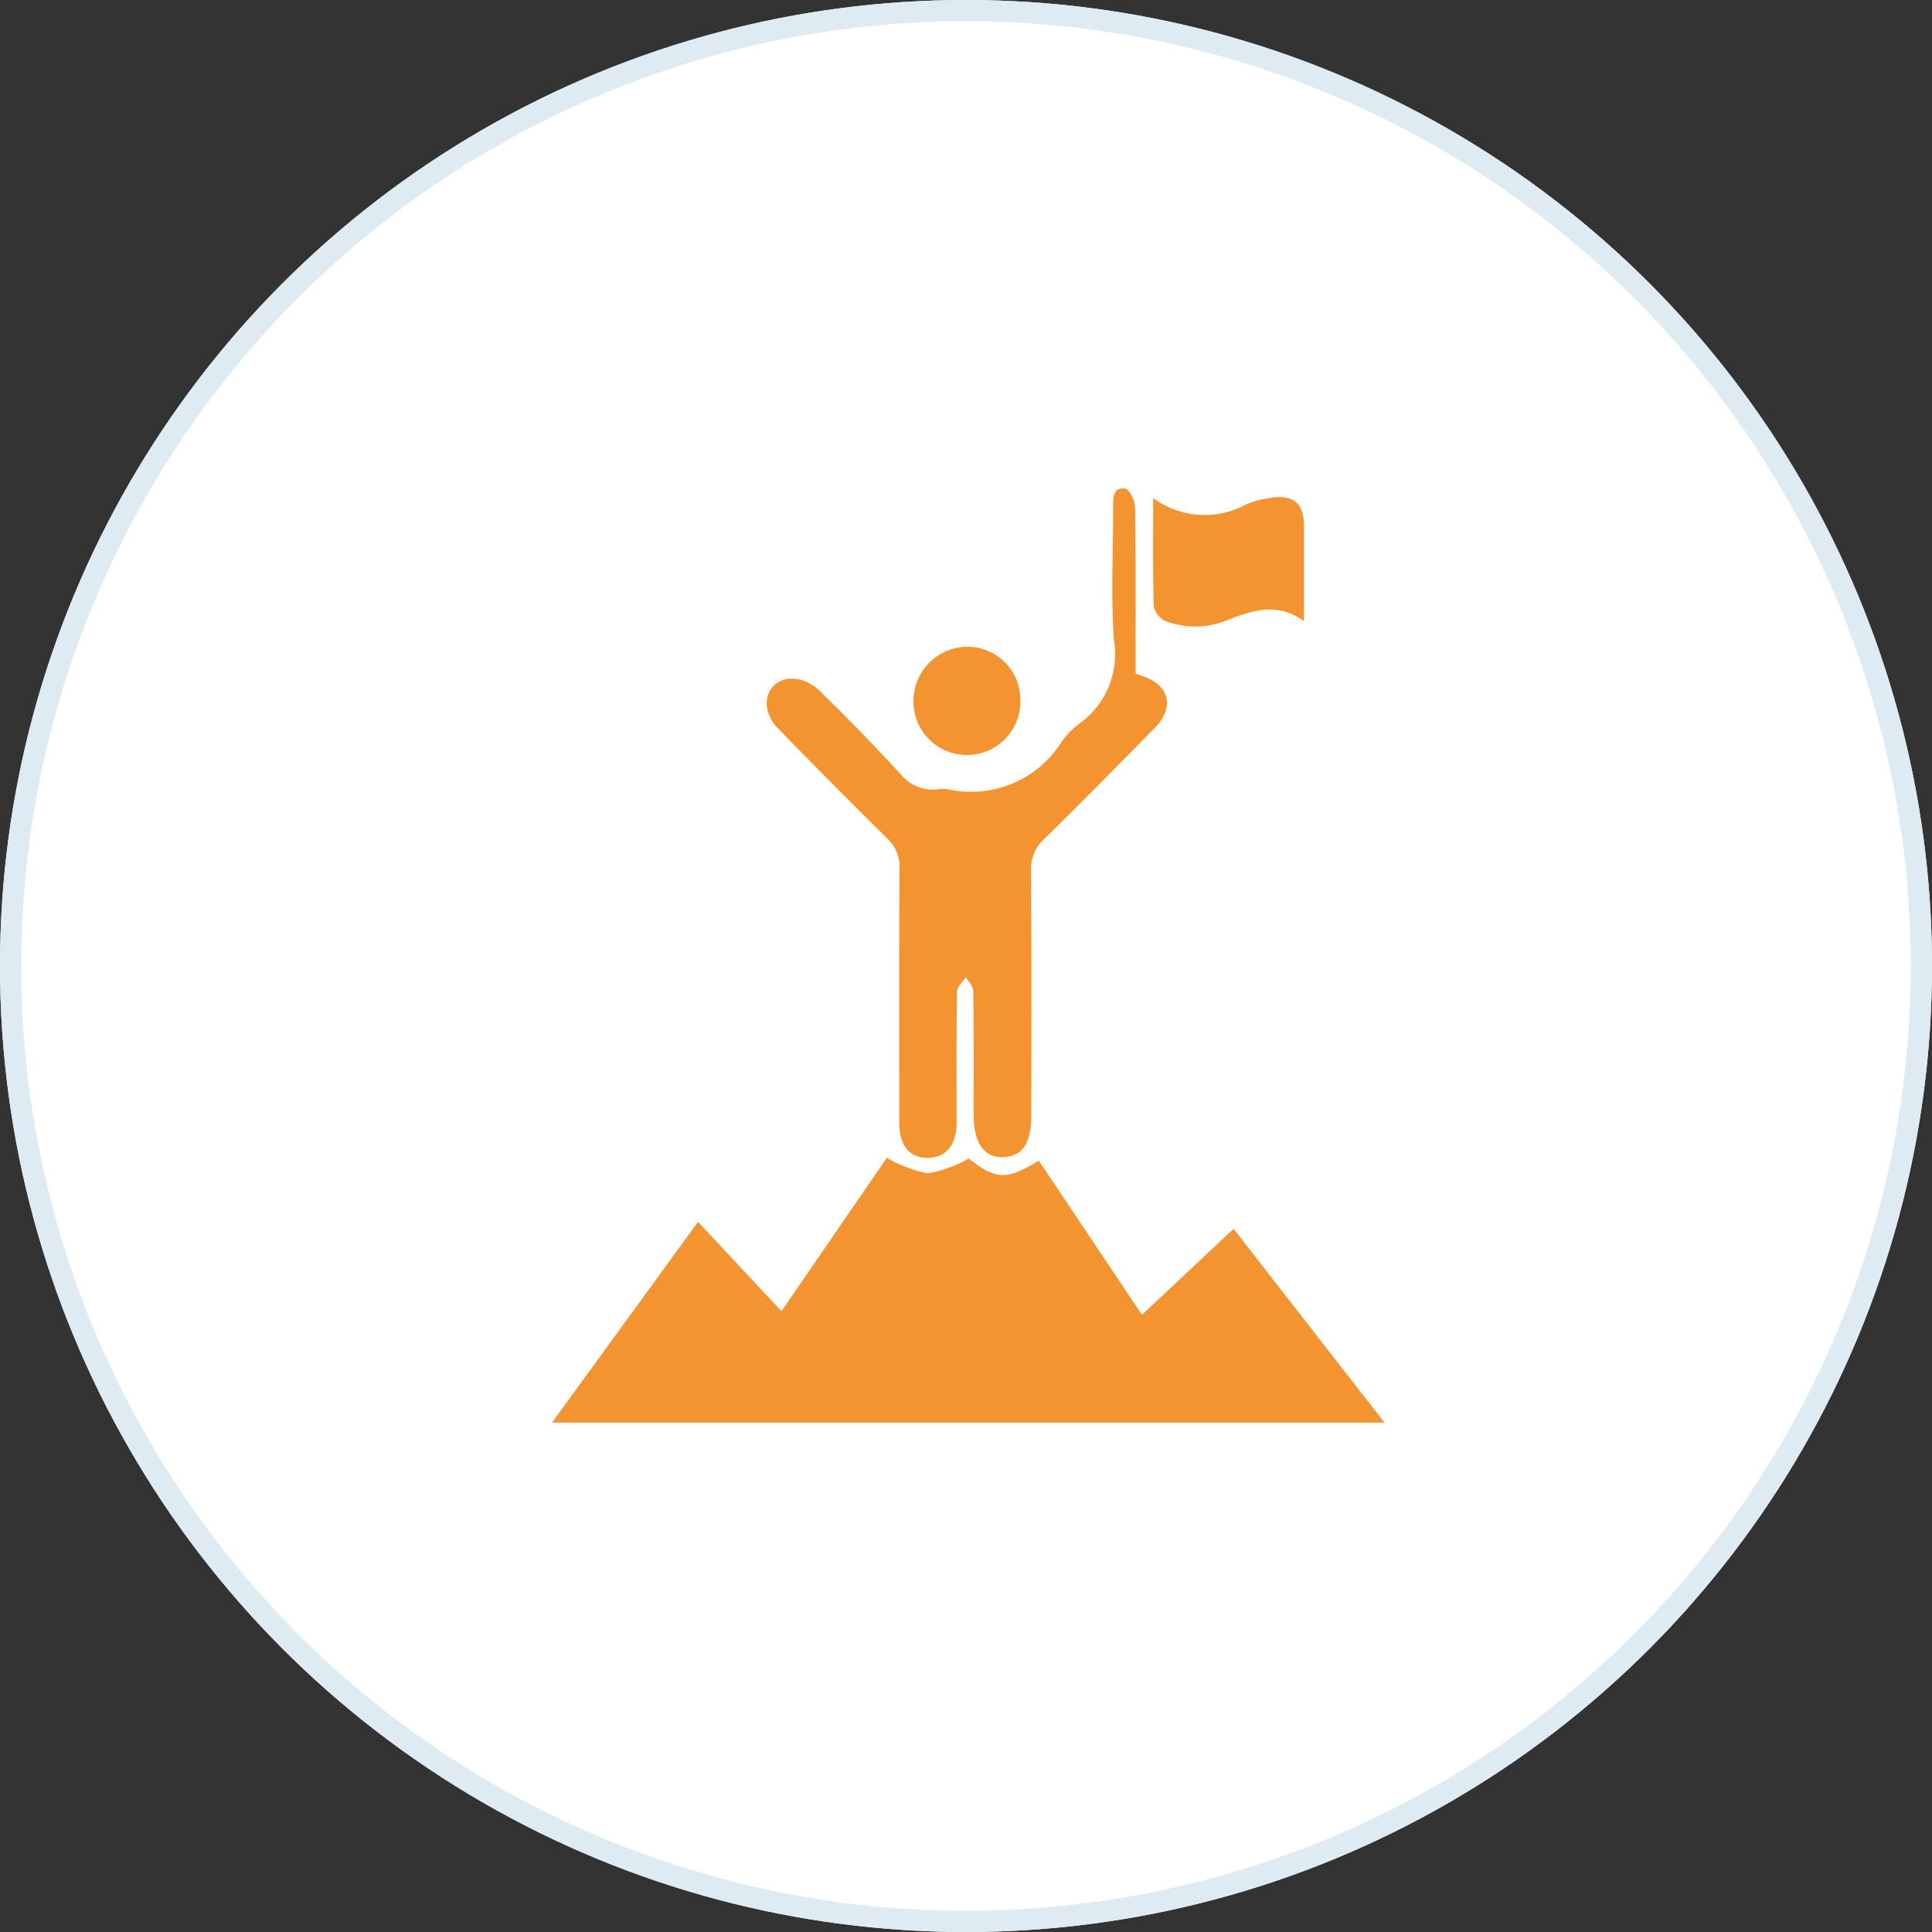
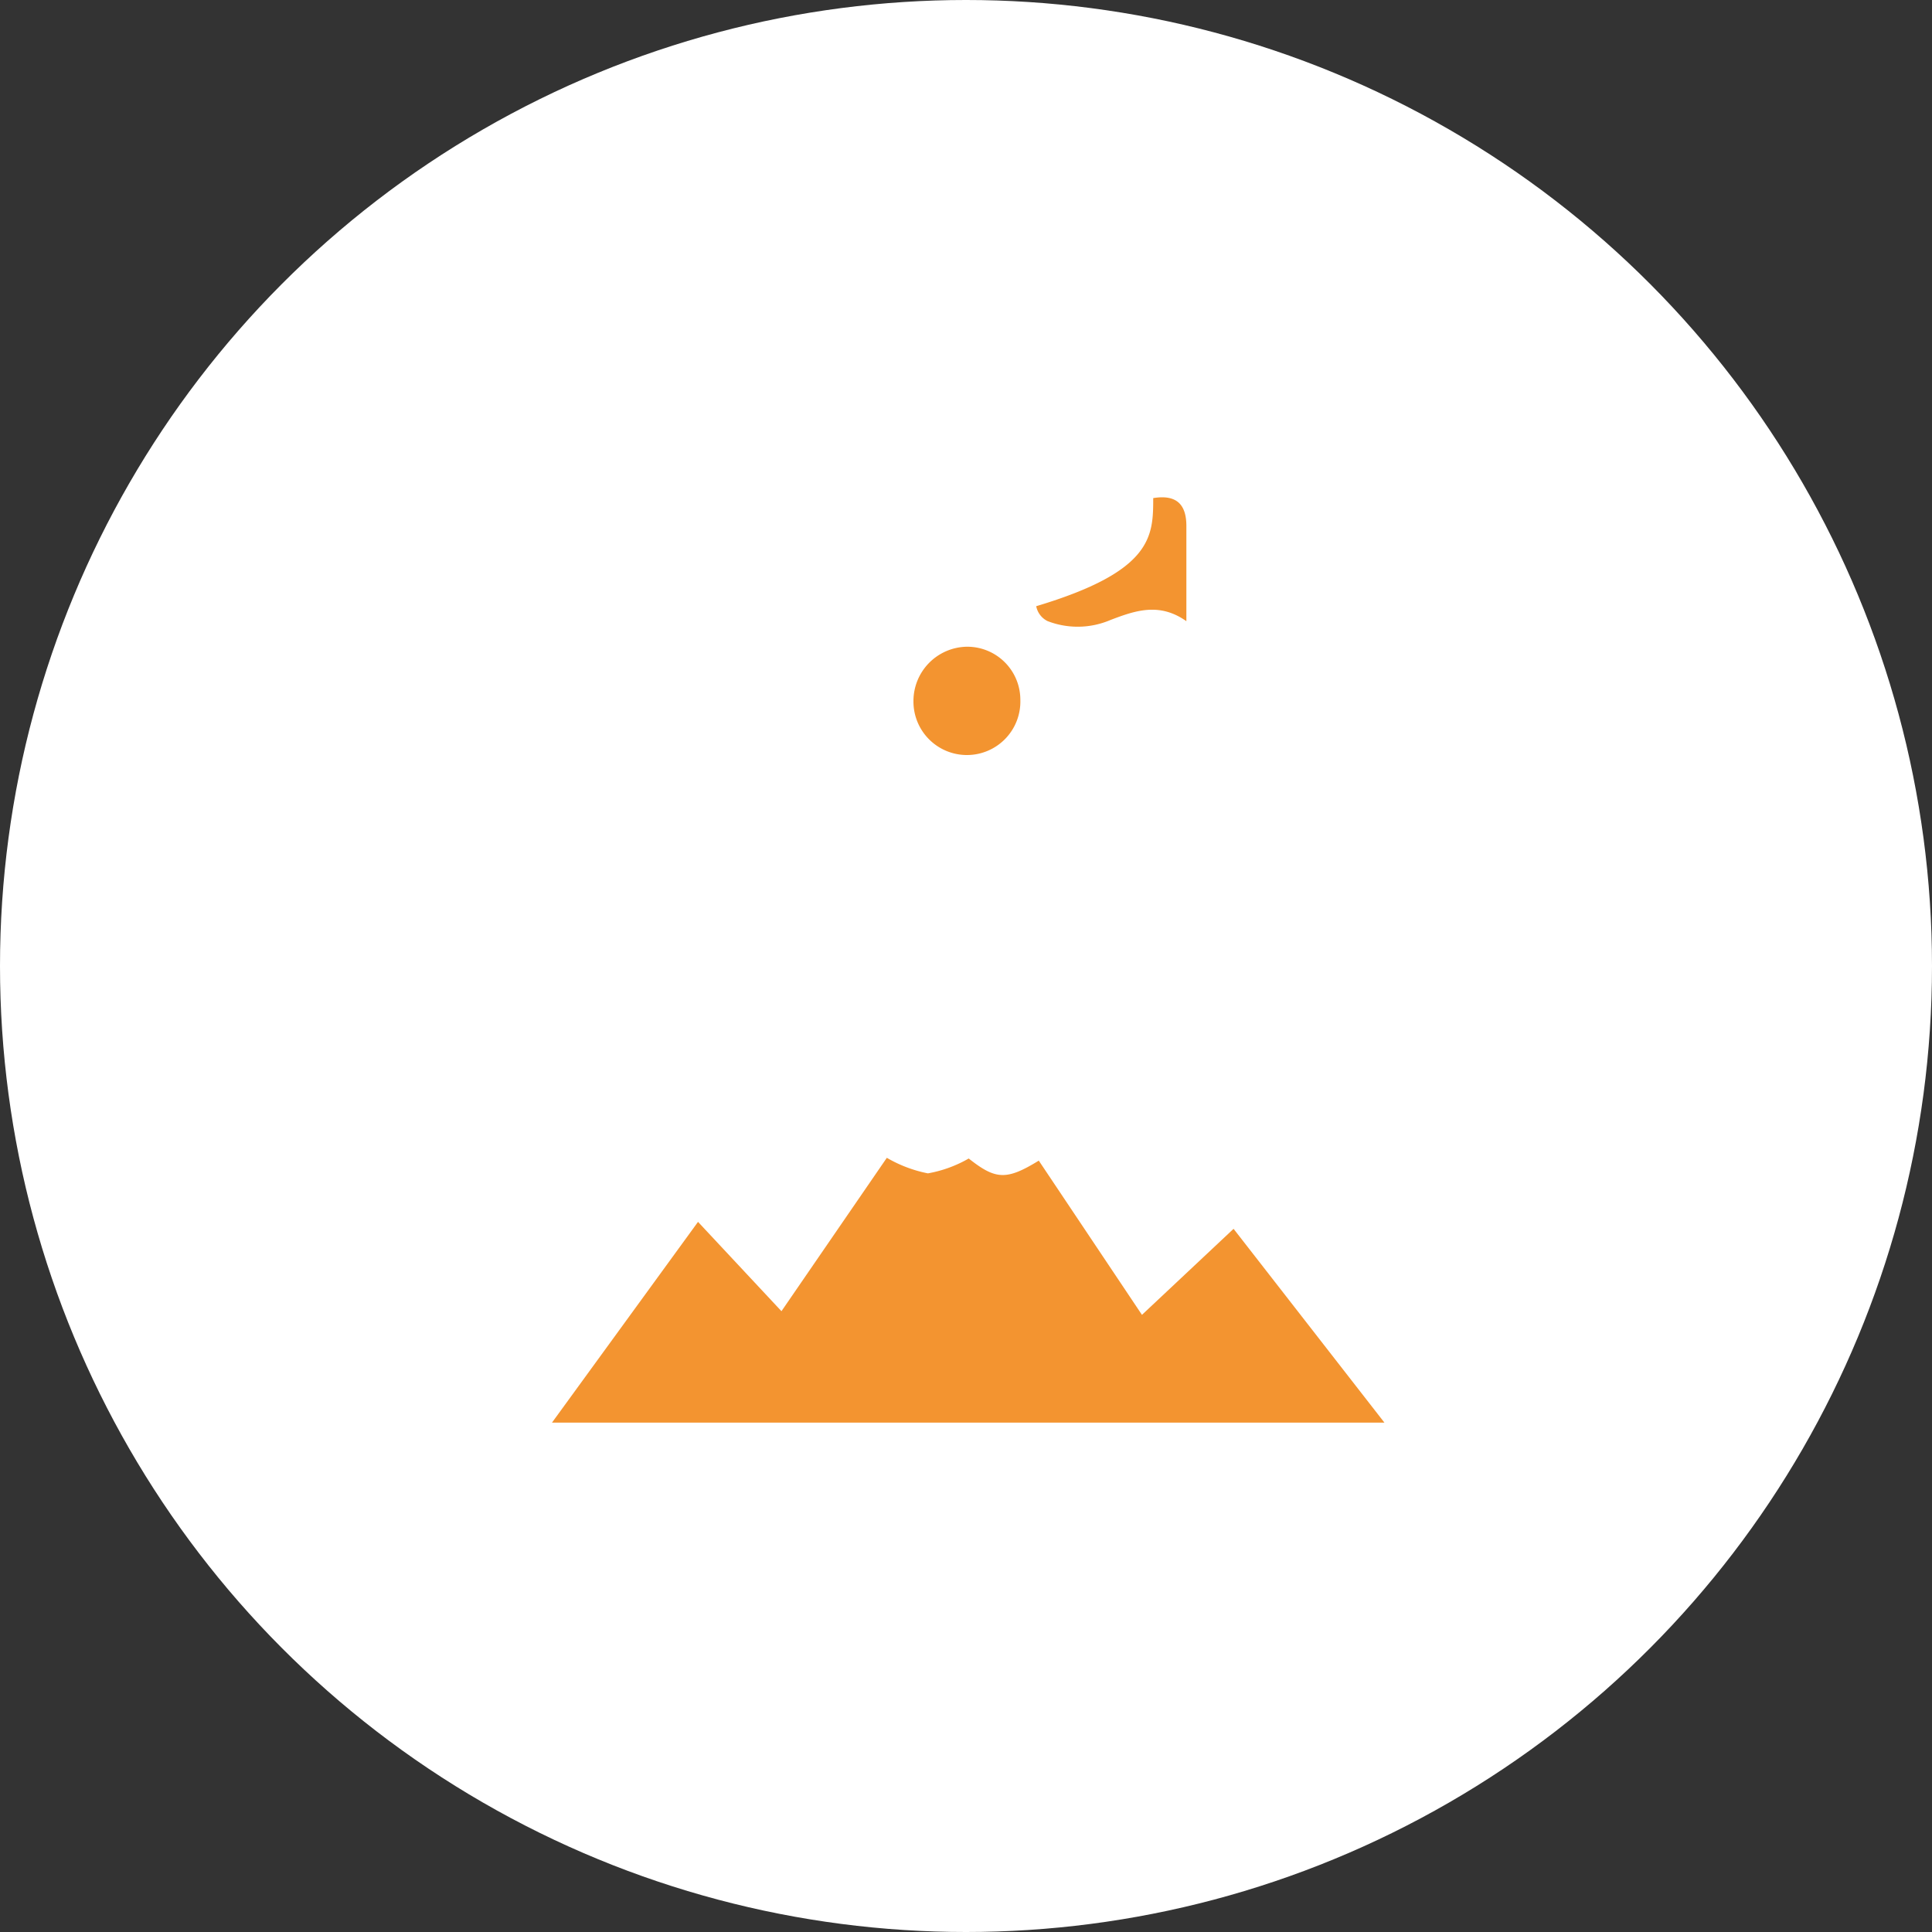
<svg xmlns="http://www.w3.org/2000/svg" id="mission" width="91" height="91" viewBox="0 0 91 91">
  <rect x="0" y="0" width="91" height="91" fill="#333333" stroke="none" />
  <g id="Ellipse_10" data-name="Ellipse 10" fill="#fff" stroke="#deebf2" stroke-width="1">
    <circle cx="45.5" cy="45.5" r="45.5" stroke="none" />
-     <circle cx="45.5" cy="45.5" r="45" fill="none" />
  </g>
  <g id="Group_168" data-name="Group 168" transform="translate(-503.663 -446.156)">
    <path id="Path_1032" data-name="Path 1032" d="M557.451,677.9l4.315-4.052,7.106,9.129h-39.21l6.879-9.456,3.93,4.207,4.963-7.225a6.21,6.21,0,0,0,1.934.733,5.924,5.924,0,0,0,1.923-.7c1.264,1,1.774,1.039,3.3.1Z" transform="translate(0 -169.813)" fill="#f39430" />
-     <path id="Path_1033" data-name="Path 1033" d="M611.646,477.868a2.42,2.42,0,0,0,.24.105c1.338.4,1.638,1.478.665,2.467-1.719,1.749-3.44,3.5-5.189,5.213a1.9,1.9,0,0,0-.64,1.5c.029,3.836.017,7.671.014,11.507,0,1.348-.424,1.972-1.331,2s-1.387-.677-1.388-2.028c0-1.931.011-3.862-.016-5.793,0-.222-.223-.441-.342-.661-.148.227-.419.453-.423.683-.034,2.061-.017,4.122-.021,6.184,0,1.045-.5,1.639-1.355,1.648s-1.341-.573-1.343-1.65c-.006-3.992-.013-7.985.012-11.977a1.834,1.834,0,0,0-.6-1.439q-2.589-2.557-5.128-5.165c-.885-.906-.621-2.185.519-2.341a1.893,1.893,0,0,1,1.36.5c1.337,1.28,2.617,2.621,3.879,3.976a1.955,1.955,0,0,0,1.785.736,1.541,1.541,0,0,1,.469,0,5.039,5.039,0,0,0,5.371-2.266,3.655,3.655,0,0,1,.824-.833,4.016,4.016,0,0,0,1.619-3.922c-.147-2.077-.035-4.173-.038-6.26,0-.429-.017-.946.559-.888.193.02.469.572.474.884C611.662,472.651,611.646,475.258,611.646,477.868Z" transform="translate(-54.496)" fill="#f39430" />
-     <path id="Path_1034" data-name="Path 1034" d="M710.471,471.852a4.084,4.084,0,0,0,4.406.282,4.35,4.35,0,0,1,1.131-.291c1.063-.173,1.563.261,1.562,1.318,0,1.428,0,2.856,0,4.48-1.272-.9-2.41-.5-3.572-.058a3.928,3.928,0,0,1-2.97.052.993.993,0,0,1-.531-.7C710.448,475.3,710.471,473.656,710.471,471.852Z" transform="translate(-152.49 -2.235)" fill="#f39430" />
+     <path id="Path_1034" data-name="Path 1034" d="M710.471,471.852c1.063-.173,1.563.261,1.562,1.318,0,1.428,0,2.856,0,4.48-1.272-.9-2.41-.5-3.572-.058a3.928,3.928,0,0,1-2.97.052.993.993,0,0,1-.531-.7C710.448,475.3,710.471,473.656,710.471,471.852Z" transform="translate(-152.49 -2.235)" fill="#f39430" />
    <path id="Path_1035" data-name="Path 1035" d="M643.42,519.3a2.518,2.518,0,1,1-5.035.053,2.558,2.558,0,0,1,2.5-2.567A2.5,2.5,0,0,1,643.42,519.3Z" transform="translate(-91.697 -40.168)" fill="#f39430" />
  </g>
</svg>